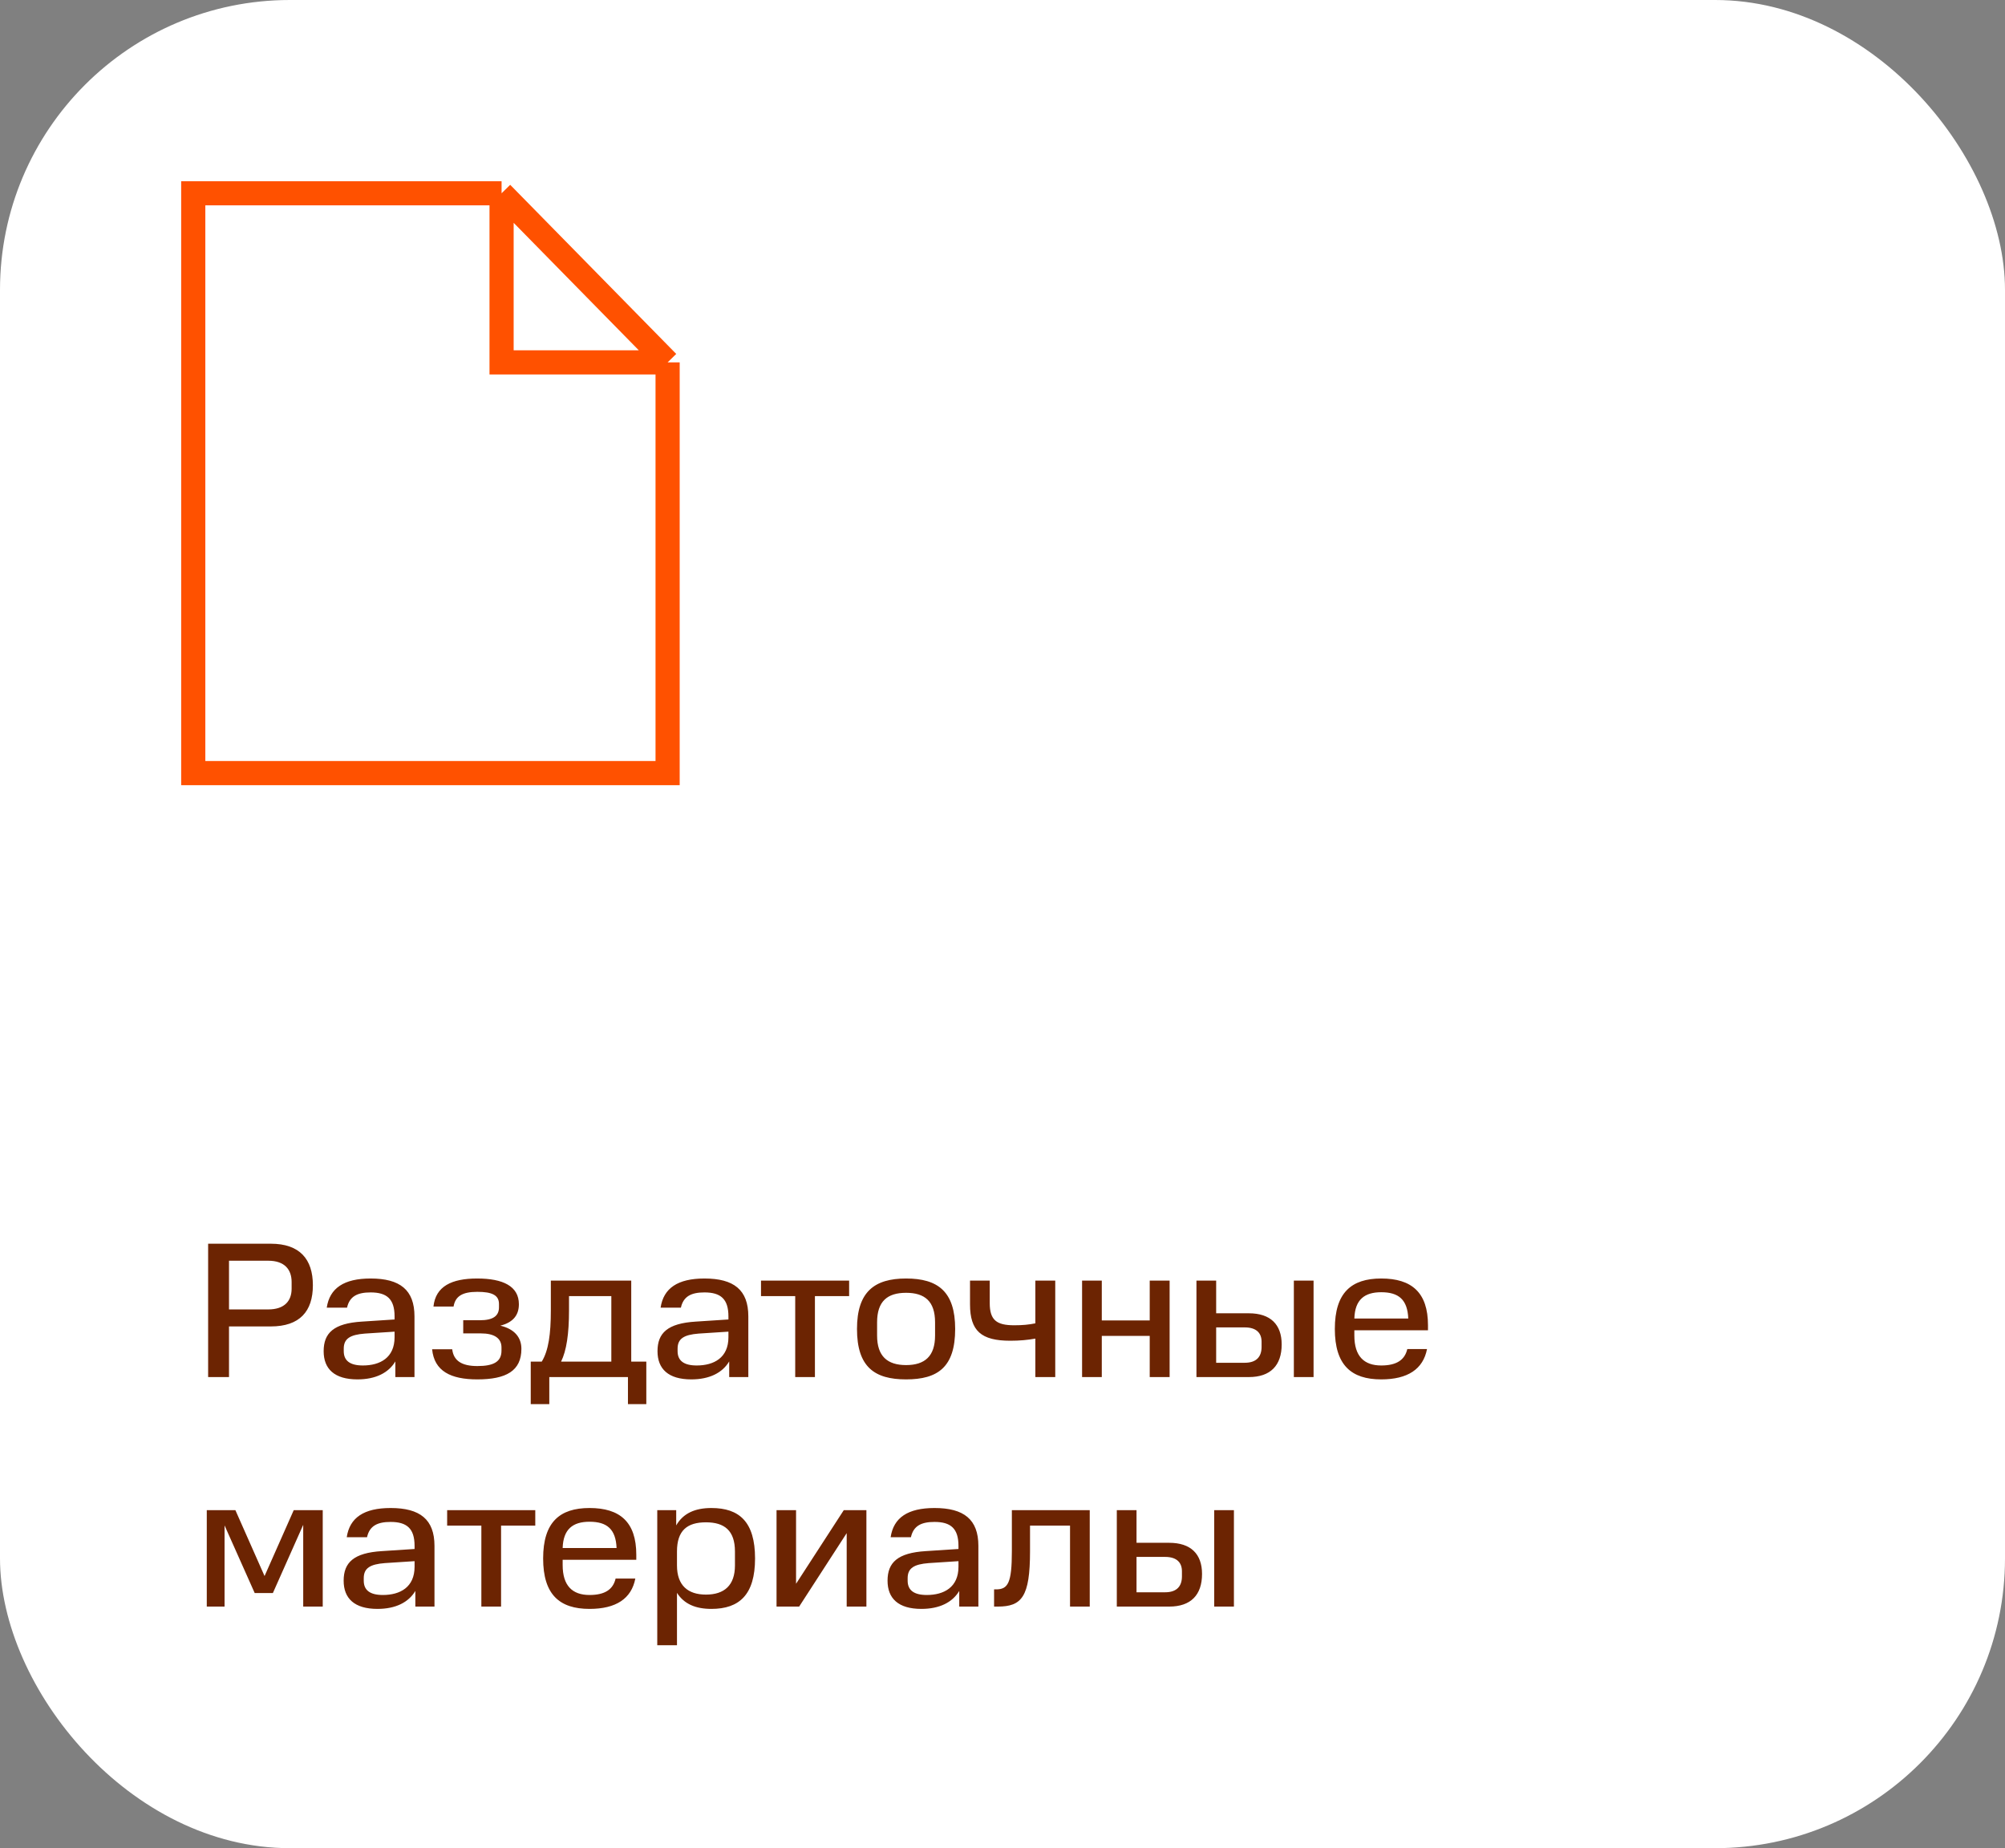
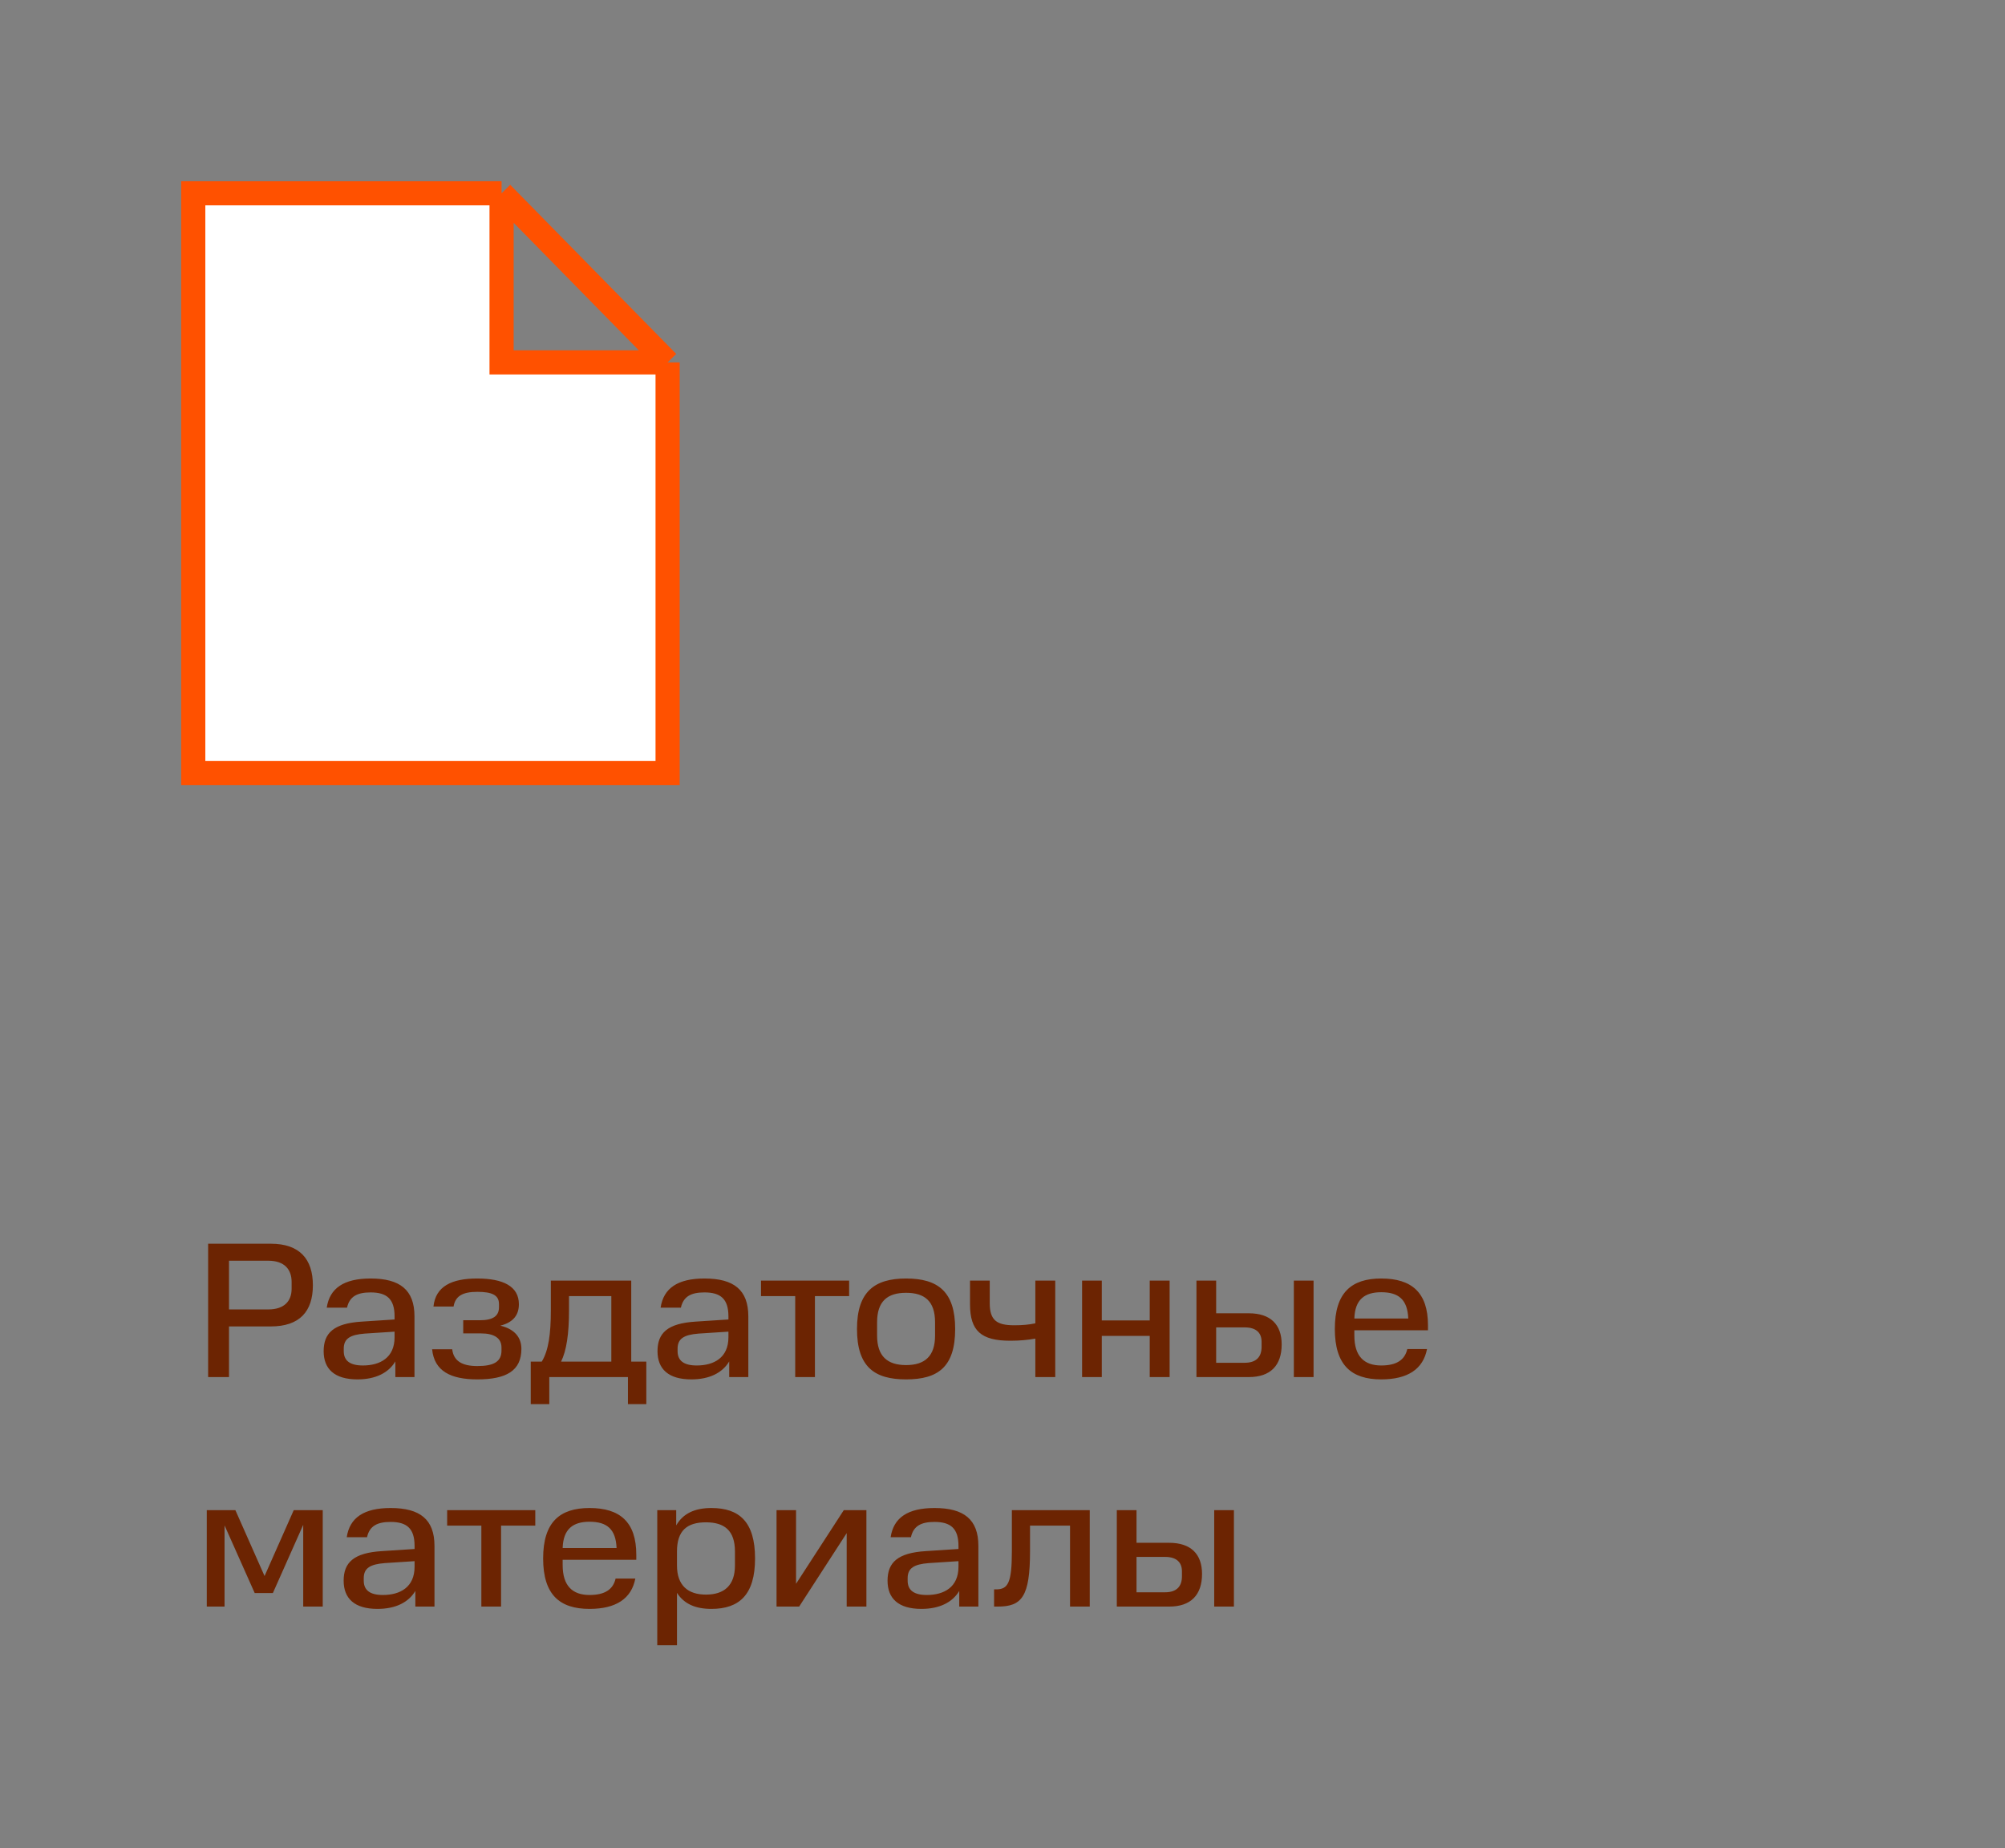
<svg xmlns="http://www.w3.org/2000/svg" width="166" height="153" viewBox="0 0 166 153" fill="none">
  <rect x="0" y="0" width="166" height="153" fill="#808080" stroke="none" />
-   <rect width="166" height="153" rx="24" fill="white" />
  <path d="M17.232 102.96H22.416C24.816 102.96 25.904 104.24 25.904 106.4C25.904 108.56 24.816 109.808 22.416 109.808H18.96V114H17.232V102.96ZM24.144 106.688V106.128C24.144 105.104 23.568 104.368 22.208 104.368H18.96V108.4H22.208C23.552 108.4 24.144 107.696 24.144 106.688ZM26.796 111.856C26.796 110.352 27.628 109.552 29.964 109.408L32.668 109.232V108.976C32.668 107.536 32.028 106.992 30.684 106.992C29.596 106.992 28.94 107.312 28.732 108.256H27.052C27.292 106.64 28.476 105.84 30.684 105.84C33.116 105.84 34.316 106.784 34.316 108.976V114H32.732V112.704C32.172 113.648 31.1 114.192 29.596 114.192C27.692 114.192 26.796 113.328 26.796 111.856ZM28.46 111.856C28.46 112.64 28.972 113.04 30.044 113.04C31.468 113.04 32.668 112.4 32.668 110.704V110.24L30.204 110.4C28.988 110.496 28.46 110.816 28.46 111.648V111.856ZM35.776 111.696H37.44C37.552 112.656 38.24 113.088 39.52 113.088C40.864 113.088 41.52 112.736 41.52 111.808V111.552C41.52 110.784 40.928 110.384 39.808 110.384H38.352V109.296H39.728C40.816 109.296 41.312 108.944 41.312 108.224V107.952C41.312 107.216 40.736 106.944 39.52 106.944C38.272 106.944 37.696 107.312 37.552 108.16H35.888C36.064 106.48 37.408 105.84 39.504 105.84C41.648 105.84 42.96 106.48 42.96 107.968C42.96 108.8 42.56 109.456 41.424 109.744C42.64 110.032 43.168 110.752 43.168 111.664C43.168 113.488 41.904 114.192 39.52 114.192C37.312 114.192 35.952 113.504 35.776 111.696ZM43.942 116.24V112.72H44.854C45.414 111.808 45.606 110.432 45.606 108.48V106.016H52.262V112.72H53.51V116.24H51.99V114H45.478V116.24H43.942ZM50.614 107.296H47.11V108.48C47.11 110.432 46.902 111.808 46.454 112.72H50.614V107.296ZM54.437 111.856C54.437 110.352 55.269 109.552 57.605 109.408L60.309 109.232V108.976C60.309 107.536 59.669 106.992 58.325 106.992C57.236 106.992 56.581 107.312 56.373 108.256H54.693C54.932 106.64 56.117 105.84 58.325 105.84C60.757 105.84 61.956 106.784 61.956 108.976V114H60.373V112.704C59.812 113.648 58.74 114.192 57.236 114.192C55.333 114.192 54.437 113.328 54.437 111.856ZM56.1 111.856C56.1 112.64 56.612 113.04 57.684 113.04C59.108 113.04 60.309 112.4 60.309 110.704V110.24L57.844 110.4C56.629 110.496 56.1 110.816 56.1 111.648V111.856ZM65.838 107.296H63.006V106.016H70.302V107.296H67.47V114H65.838V107.296ZM77.417 110.56V109.472C77.417 107.728 76.569 107.024 75.017 107.024C73.465 107.024 72.617 107.728 72.617 109.472V110.56C72.617 112.272 73.465 113.008 75.017 113.008C76.569 113.008 77.417 112.272 77.417 110.56ZM70.953 110.016C70.953 106.928 72.409 105.84 75.017 105.84C77.657 105.84 79.081 106.928 79.081 110.016C79.081 113.168 77.657 114.192 75.017 114.192C72.409 114.192 70.953 113.168 70.953 110.016ZM85.719 110.816C85.079 110.928 84.439 110.992 83.639 110.992C81.239 110.992 80.311 110.176 80.311 107.984V106.016H81.943V107.872C81.943 109.296 82.519 109.712 83.975 109.712C84.647 109.712 85.175 109.664 85.719 109.552V106.016H87.367V114H85.719V110.816ZM89.589 106.016H91.221V109.312H95.189V106.016H96.837V114H95.189V110.592H91.221V114H89.589V106.016ZM99.058 114V106.016H100.69V108.72H103.394C105.186 108.72 106.114 109.648 106.114 111.296C106.114 113.04 105.186 114 103.394 114H99.058ZM104.45 111.504V111.072C104.45 110.384 104.05 109.888 103.058 109.888H100.69V112.816H103.058C104.05 112.816 104.45 112.288 104.45 111.504ZM107.122 106.016H108.754V114H107.122V106.016ZM114.355 106.976C112.979 106.976 112.179 107.584 112.131 109.152H116.595C116.531 107.584 115.795 106.976 114.355 106.976ZM110.515 110.016C110.515 107.024 111.875 105.84 114.355 105.84C116.867 105.84 118.227 106.992 118.227 109.712V110.128H112.131V110.56C112.131 112.272 112.931 113.04 114.355 113.04C115.635 113.04 116.307 112.576 116.515 111.68H118.147C117.827 113.344 116.547 114.192 114.355 114.192C111.875 114.192 110.515 113.008 110.515 110.016ZM25.104 133V126.232L22.592 131.88H21.088L18.592 126.28V133H17.12V125.016H19.488L21.904 130.472L24.32 125.016H26.72V133H25.104ZM28.452 130.856C28.452 129.352 29.284 128.552 31.62 128.408L34.324 128.232V127.976C34.324 126.536 33.684 125.992 32.34 125.992C31.252 125.992 30.596 126.312 30.388 127.256H28.708C28.948 125.64 30.132 124.84 32.34 124.84C34.772 124.84 35.972 125.784 35.972 127.976V133H34.388V131.704C33.828 132.648 32.756 133.192 31.252 133.192C29.348 133.192 28.452 132.328 28.452 130.856ZM30.116 130.856C30.116 131.64 30.628 132.04 31.7 132.04C33.124 132.04 34.324 131.4 34.324 129.704V129.24L31.86 129.4C30.644 129.496 30.116 129.816 30.116 130.648V130.856ZM39.853 126.296H37.021V125.016H44.317V126.296H41.485V133H39.853V126.296ZM48.809 125.976C47.432 125.976 46.633 126.584 46.584 128.152H51.048C50.984 126.584 50.248 125.976 48.809 125.976ZM44.968 129.016C44.968 126.024 46.328 124.84 48.809 124.84C51.321 124.84 52.681 125.992 52.681 128.712V129.128H46.584V129.56C46.584 131.272 47.385 132.04 48.809 132.04C50.089 132.04 50.761 131.576 50.968 130.68H52.6C52.281 132.344 51.001 133.192 48.809 133.192C46.328 133.192 44.968 132.008 44.968 129.016ZM60.849 129.592V128.44C60.849 126.696 59.969 126.024 58.449 126.024C56.897 126.024 56.049 126.696 56.049 128.44V129.592C56.049 131.256 56.961 132.008 58.449 132.008C59.969 132.008 60.849 131.24 60.849 129.592ZM54.417 125.016H55.985V126.28C56.561 125.272 57.553 124.84 58.897 124.84C61.217 124.84 62.513 125.992 62.513 129.016C62.513 132.008 61.217 133.192 58.897 133.192C57.601 133.192 56.641 132.792 56.049 131.864V136.2H54.417V125.016ZM64.292 125.016H65.908V131.112L69.86 125.016H71.732V133H70.1V126.92L66.164 133H64.292V125.016ZM73.483 130.856C73.483 129.352 74.315 128.552 76.651 128.408L79.355 128.232V127.976C79.355 126.536 78.715 125.992 77.371 125.992C76.283 125.992 75.627 126.312 75.419 127.256H73.739C73.979 125.64 75.163 124.84 77.371 124.84C79.803 124.84 81.003 125.784 81.003 127.976V133H79.419V131.704C78.859 132.648 77.787 133.192 76.283 133.192C74.379 133.192 73.483 132.328 73.483 130.856ZM75.147 130.856C75.147 131.64 75.659 132.04 76.731 132.04C78.155 132.04 79.355 131.4 79.355 129.704V129.24L76.891 129.4C75.675 129.496 75.147 129.816 75.147 130.648V130.856ZM82.303 133V131.576H82.463C83.455 131.576 83.775 131.048 83.775 128.424V125.016H90.223V133H88.591V126.296H85.279V128.424C85.279 132.2 84.591 133 82.607 133H82.303ZM92.464 133V125.016H94.096V127.72H96.8C98.592 127.72 99.52 128.648 99.52 130.296C99.52 132.04 98.592 133 96.8 133H92.464ZM97.856 130.504V130.072C97.856 129.384 97.456 128.888 96.464 128.888H94.096V131.816H96.464C97.456 131.816 97.856 131.288 97.856 130.504ZM100.528 125.016H102.16V133H100.528V125.016Z" fill="#6C2402" />
-   <path d="M41.527 16V30H55.273" fill="white" />
  <path d="M17.964 64H53.309H55.273V62V30H41.527V16H17.964H16V18V62V64H17.964Z" fill="white" />
  <path d="M41.527 16H17.964H16V18V62V64H17.964H53.309H55.273V62V30M41.527 16L55.273 30M41.527 16V30H55.273" stroke="#FF5100" stroke-width="2" />
</svg>